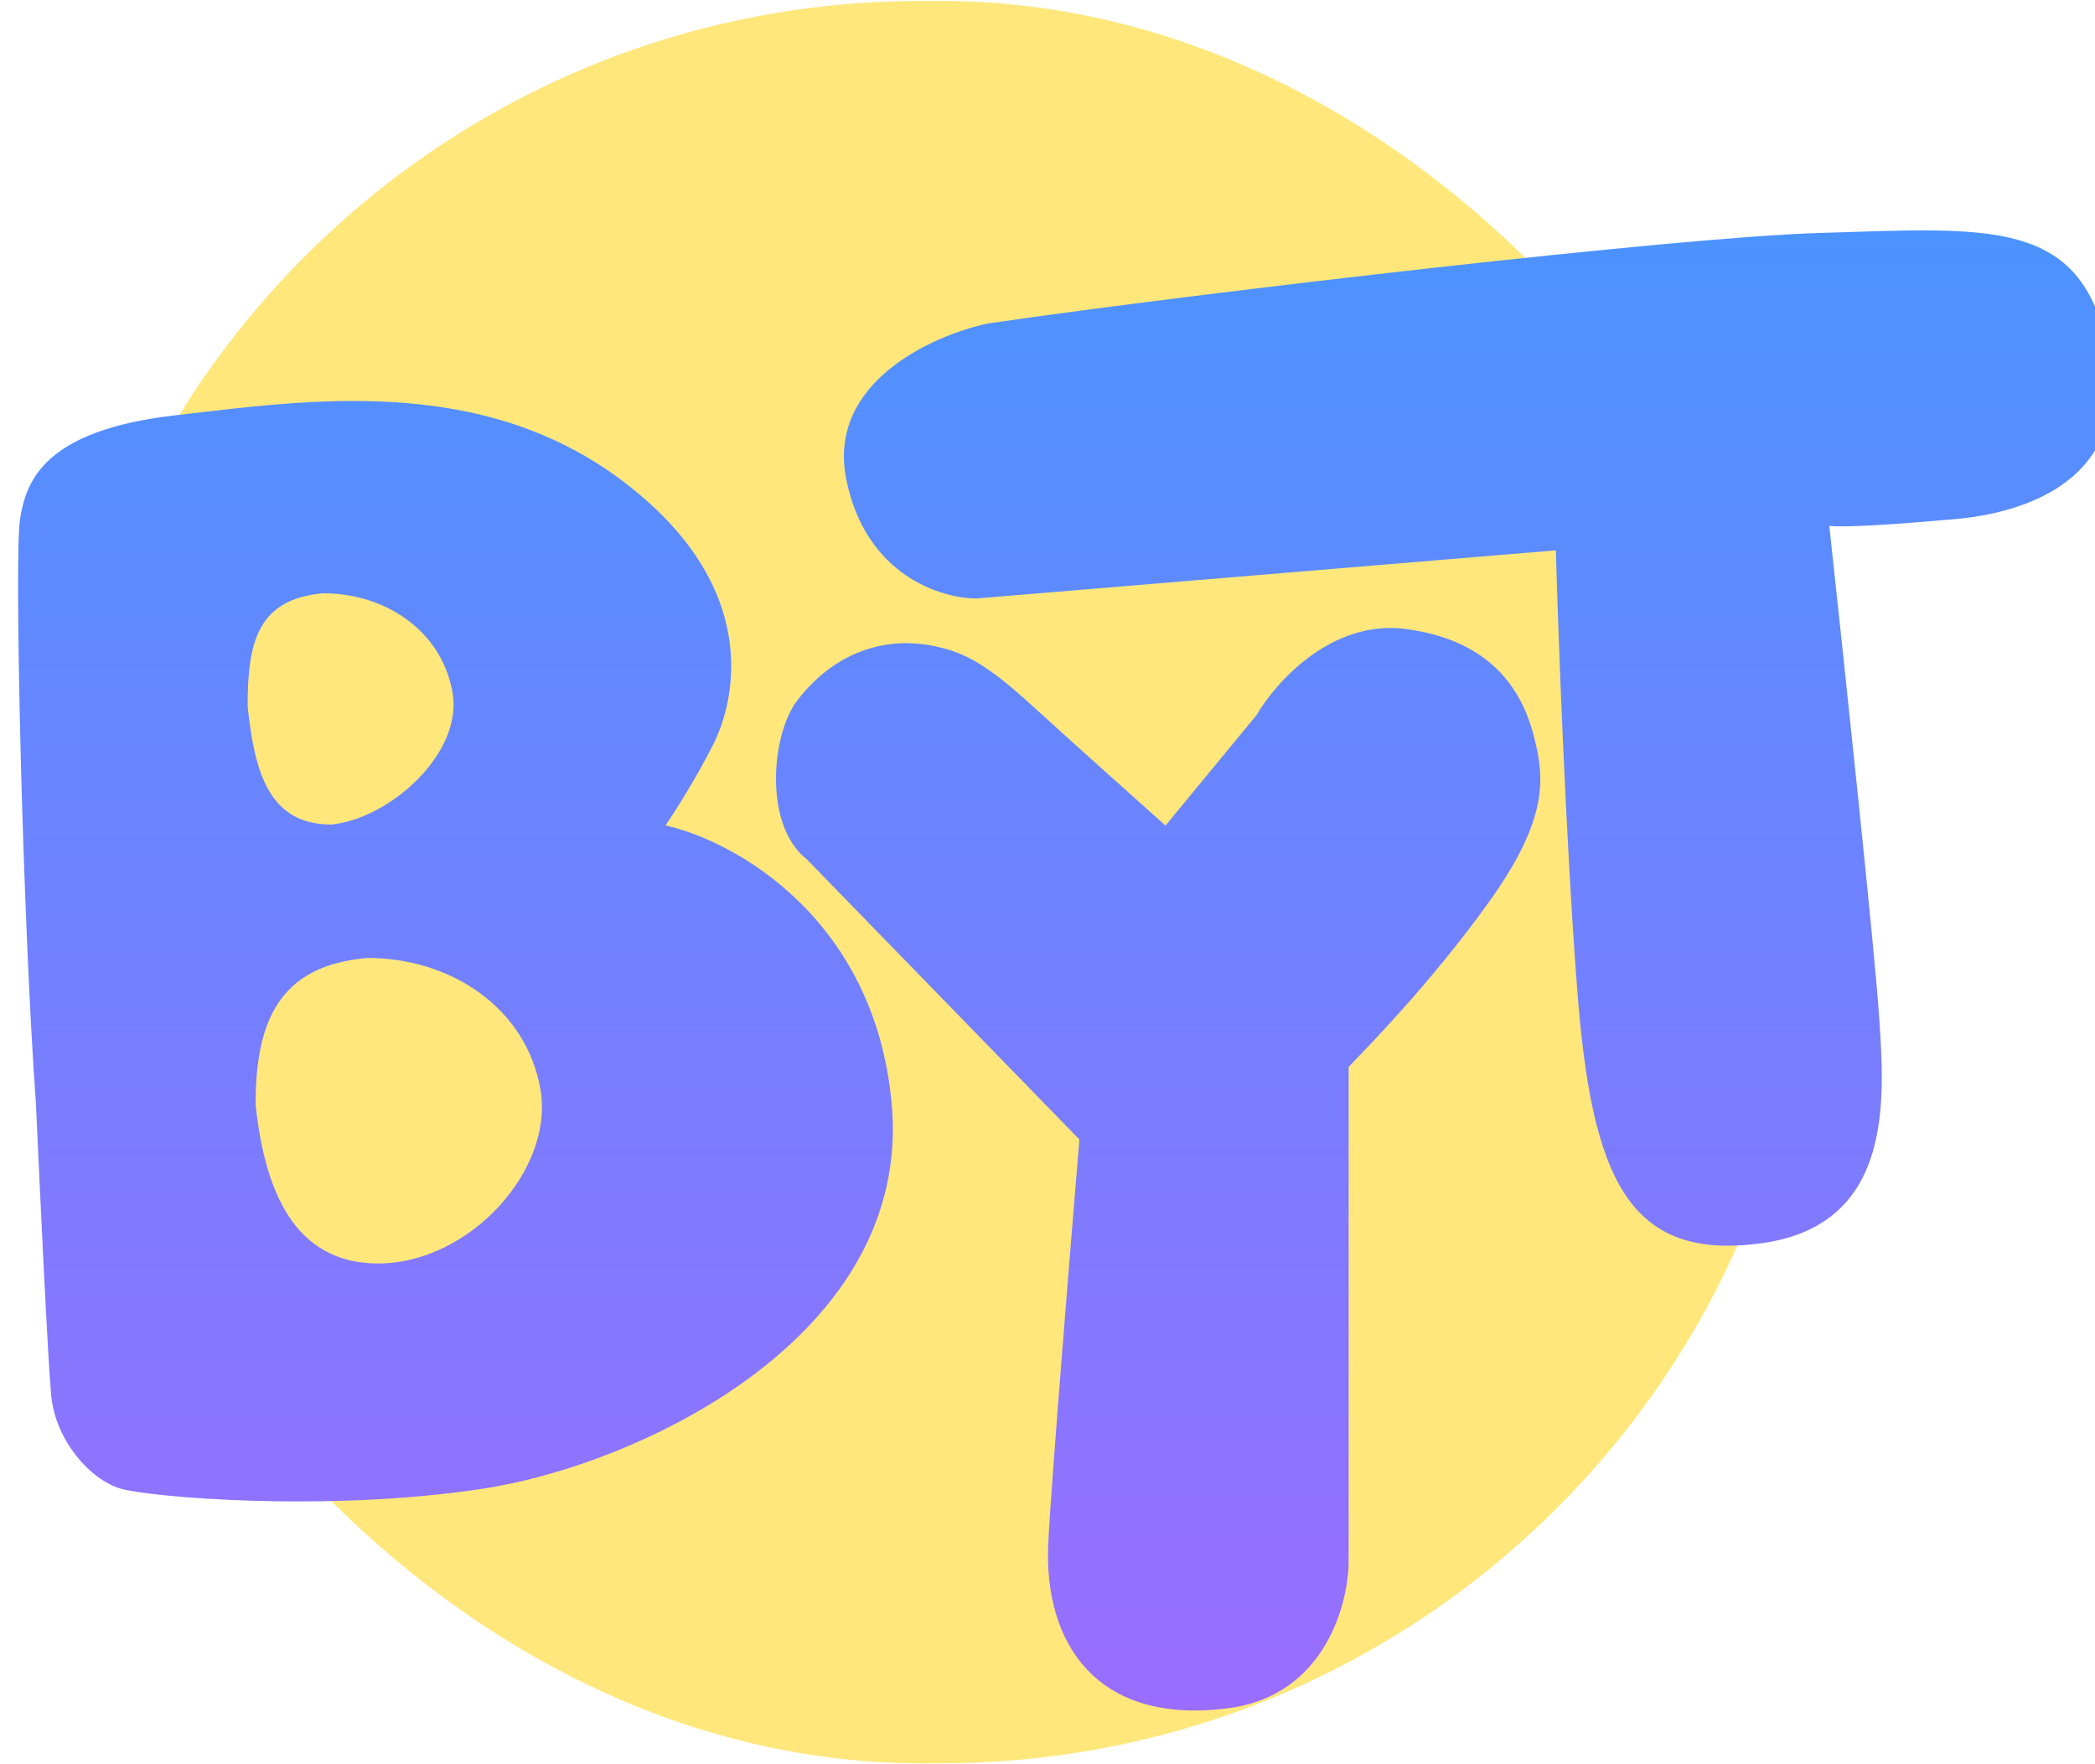
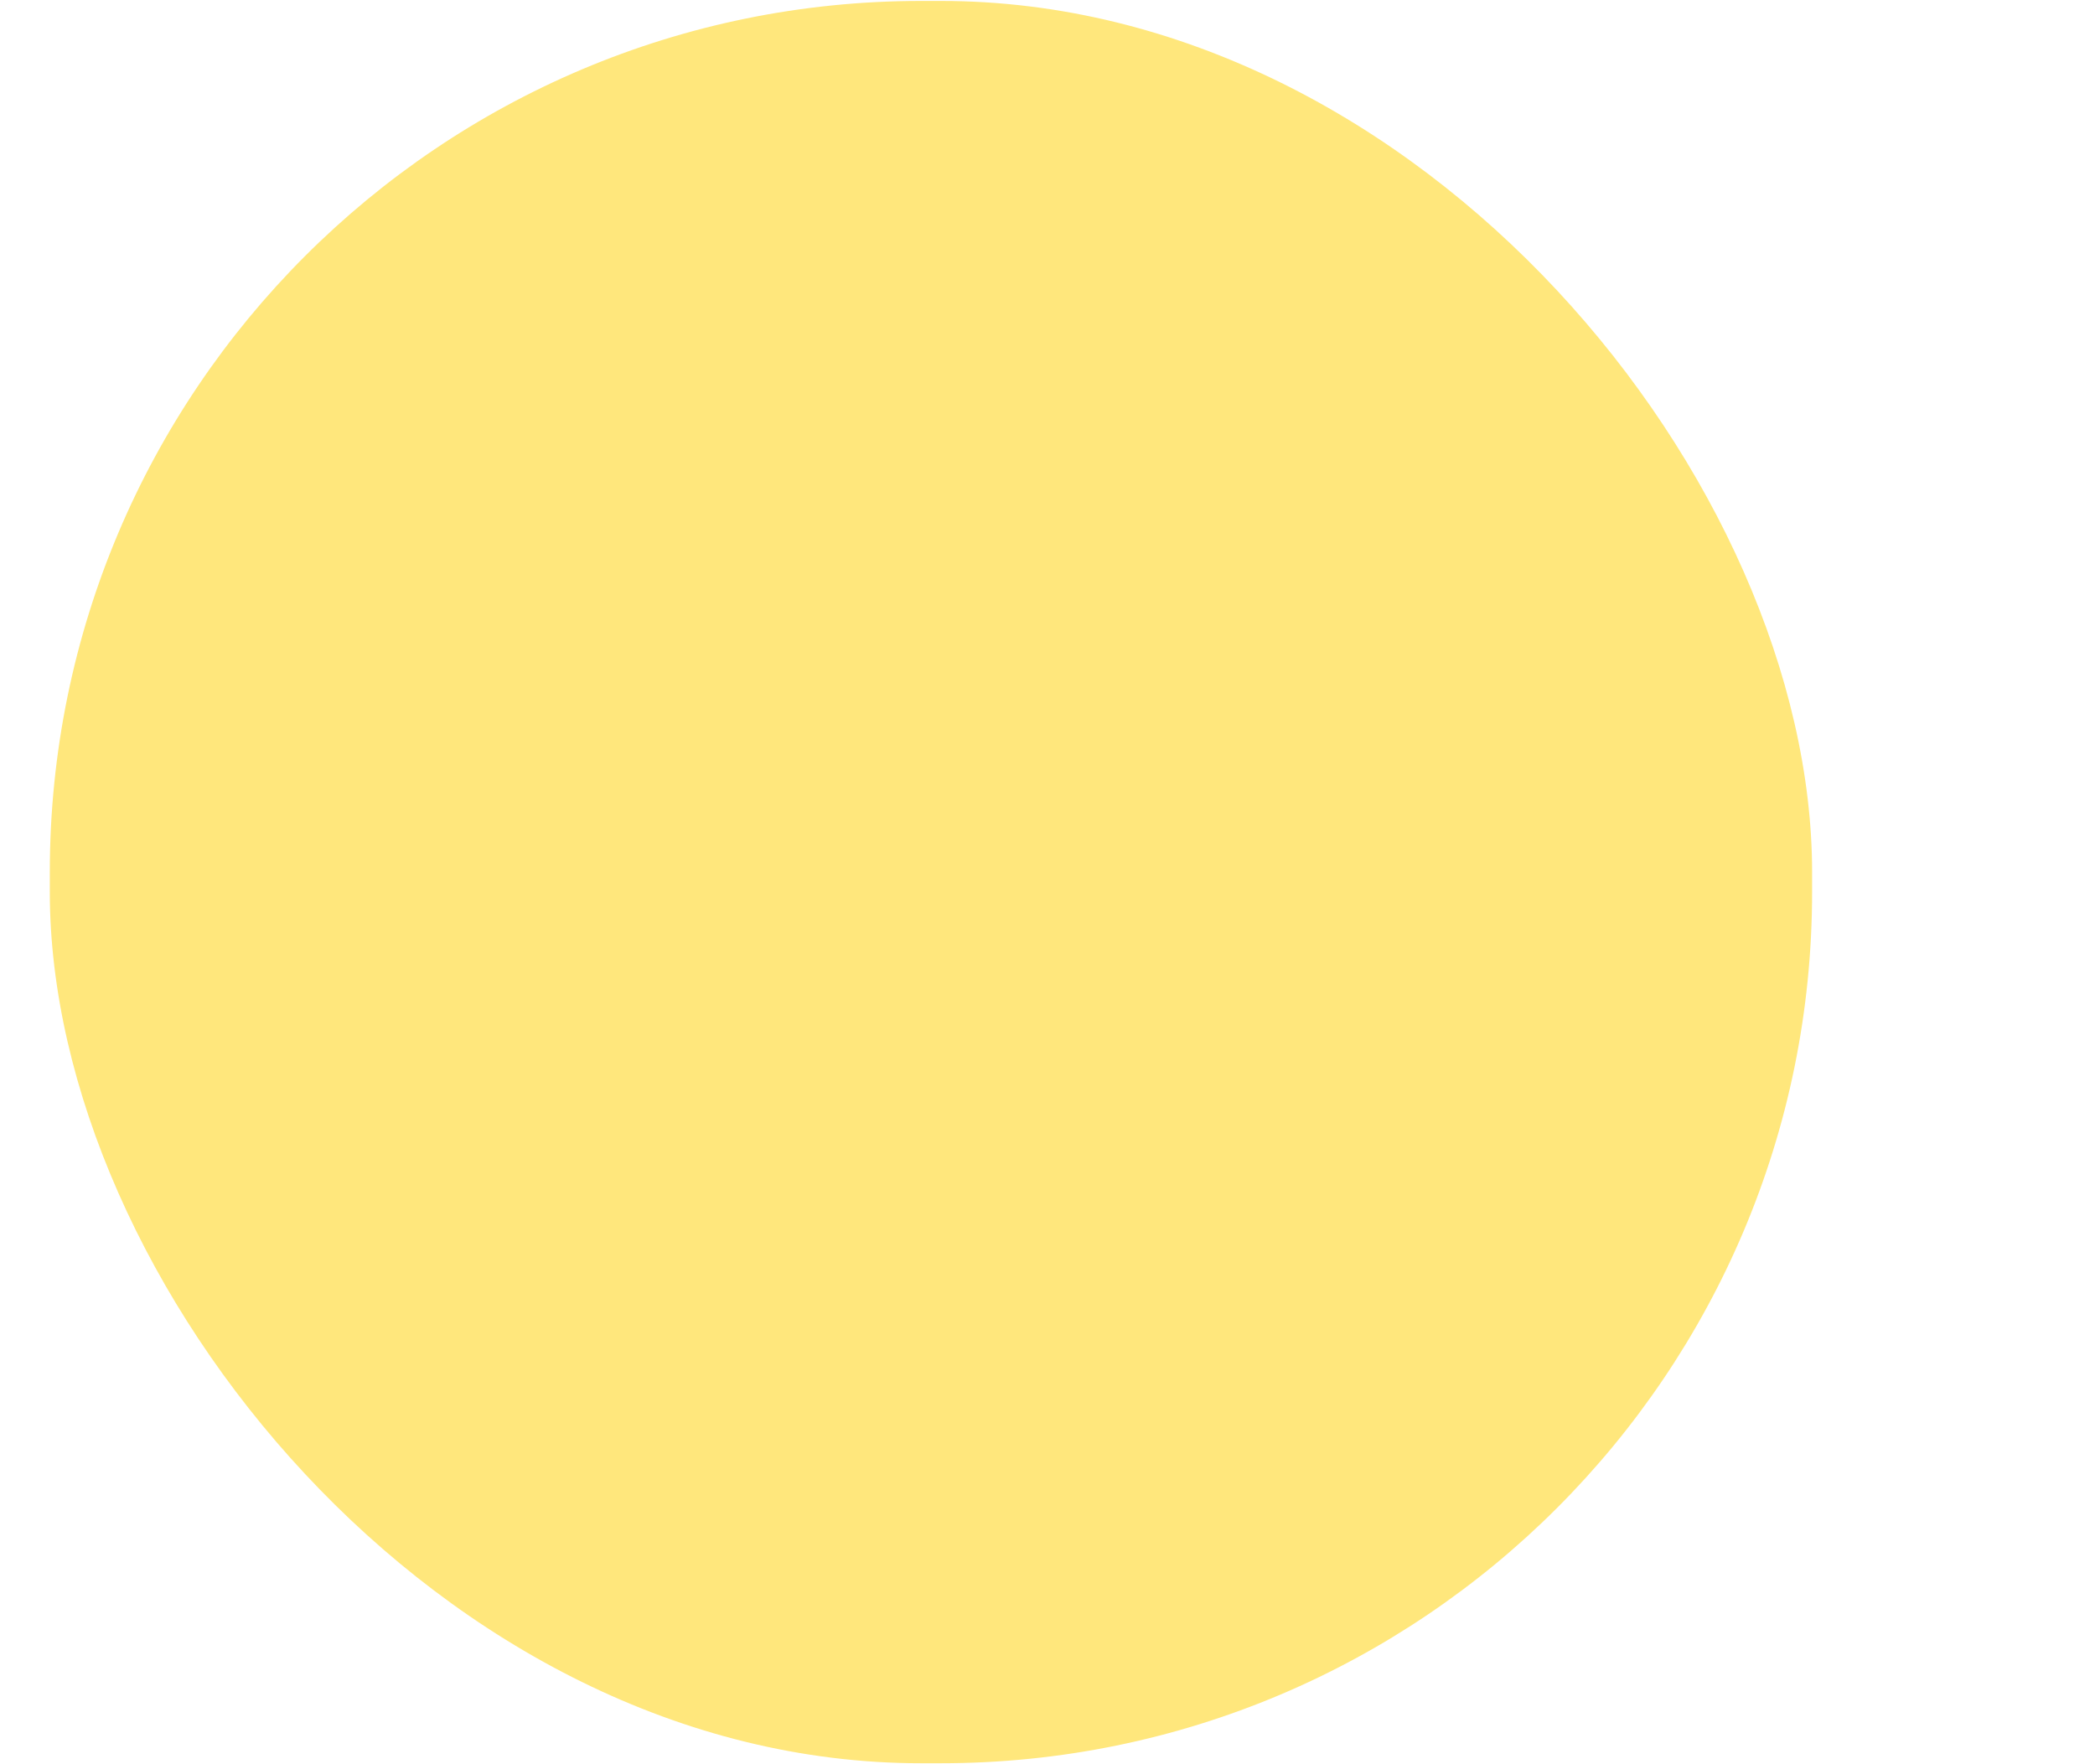
<svg xmlns="http://www.w3.org/2000/svg" width="1501" height="1264" viewBox="0 0 1501 1264" fill="none">
  <rect x="35.682" y="0.676" width="1262.63" height="1262.63" rx="624.218" fill="#FFE77C" />
  <g filter="url(#filter0_i_18_589)">
-     <path d="M887.711 499.656C901.214 476.277 941.403 431.211 994.128 437.982C1060.03 446.447 1079.38 486.958 1086.64 515.981C1093.9 545.004 1096.92 574.028 1053.99 633.888C1011.06 693.747 963.292 741.513 953.617 751.793V1106.12C953.617 1135.06 937.401 1202.09 867.509 1211.24C772.154 1223.73 735.534 1163.48 738.363 1094.63C739.814 1059.32 753.882 886.025 760.734 803.793L565.433 603.051C534.349 578.865 539.958 513.482 558.534 489.296C588.72 449.994 627.506 444.44 655.278 449.994C676.44 454.227 691.806 460.959 726.27 492.4C753.842 517.554 801.851 560.523 822.409 578.864L887.711 499.656ZM112.908 284.927C207.233 274.043 331.186 255.299 432.766 331.484C534.346 407.669 513.789 489.901 498.673 520.134C486.58 544.319 470.657 569.311 464.208 578.784C513.184 589.668 614.16 644.812 626.253 778.317C641.368 945.199 444.859 1037.11 333 1054.04C221.141 1070.97 95.979 1060.08 74.211 1054.04C52.444 1047.99 27.049 1019.57 24.025 986.92C21.607 960.798 15.762 836.968 13.141 778.317C3.669 648.924 -2.519 387.309 1.653 359.902C5.888 332.089 18.584 295.81 112.908 284.927ZM250.602 673.719C186.954 679.137 170.491 719.623 170.491 778.868C177.075 840.632 198.283 892.601 258.284 892.601C323.874 892.6 384.482 825.419 374.606 767.99C364.561 709.581 310.603 673.719 250.602 673.719ZM1290.15 154.323C1412.29 150.695 1478.8 142.835 1497.55 237.765C1516.29 332.694 1435.87 355.065 1388.11 359.298C1349.89 362.684 1309.91 365.546 1298.01 364.136C1308.7 462.491 1330.79 670.449 1333.69 715.435C1337.32 771.667 1345.78 864.783 1249.64 878.085C1153.5 891.387 1127.5 830.922 1117.23 694.272C1109 584.952 1103.72 440.321 1102.11 381.67L687.322 416.135C661.725 416.336 607.145 399.447 593.601 330.275C580.057 261.104 656.082 227.284 695.787 219.02C851.987 196.447 1189.56 157.311 1290.15 154.323ZM218.933 412.447C171.342 416.548 164.793 448.568 164.793 493.411C169.716 540.16 179.813 578.12 224.677 578.12C266.525 574.019 319.039 527.27 311.655 483.802C304.144 439.591 263.797 412.447 218.933 412.447Z" fill="url(#paint0_linear_18_589)" />
-   </g>
+     </g>
  <defs>
    <filter id="filter0_i_18_589" x="0.328" y="152.45" width="1512.63" height="1073.07" filterUnits="userSpaceOnUse" color-interpolation-filters="sRGB">
      <feFlood flood-opacity="0" result="BackgroundImageFix" />
      <feBlend mode="normal" in="SourceGraphic" in2="BackgroundImageFix" result="shape" />
      <feColorMatrix in="SourceAlpha" type="matrix" values="0 0 0 0 0 0 0 0 0 0 0 0 0 0 0 0 0 0 127 0" result="hardAlpha" />
      <feOffset dx="12.626" dy="12.626" />
      <feGaussianBlur stdDeviation="6.313" />
      <feComposite in2="hardAlpha" operator="arithmetic" k2="-1" k3="1" />
      <feColorMatrix type="matrix" values="0 0 0 0 0 0 0 0 0 0 0 0 0 0 0 0 0 0 0.25 0" />
      <feBlend mode="normal" in2="shape" result="effect1_innerShadow_18_589" />
    </filter>
    <linearGradient id="paint0_linear_18_589" x1="750.328" y1="152.45" x2="750.328" y2="1212.89" gradientUnits="userSpaceOnUse">
      <stop stop-color="#4B93FF" />
      <stop offset="1" stop-color="#9A6DFE" />
    </linearGradient>
  </defs>
</svg>